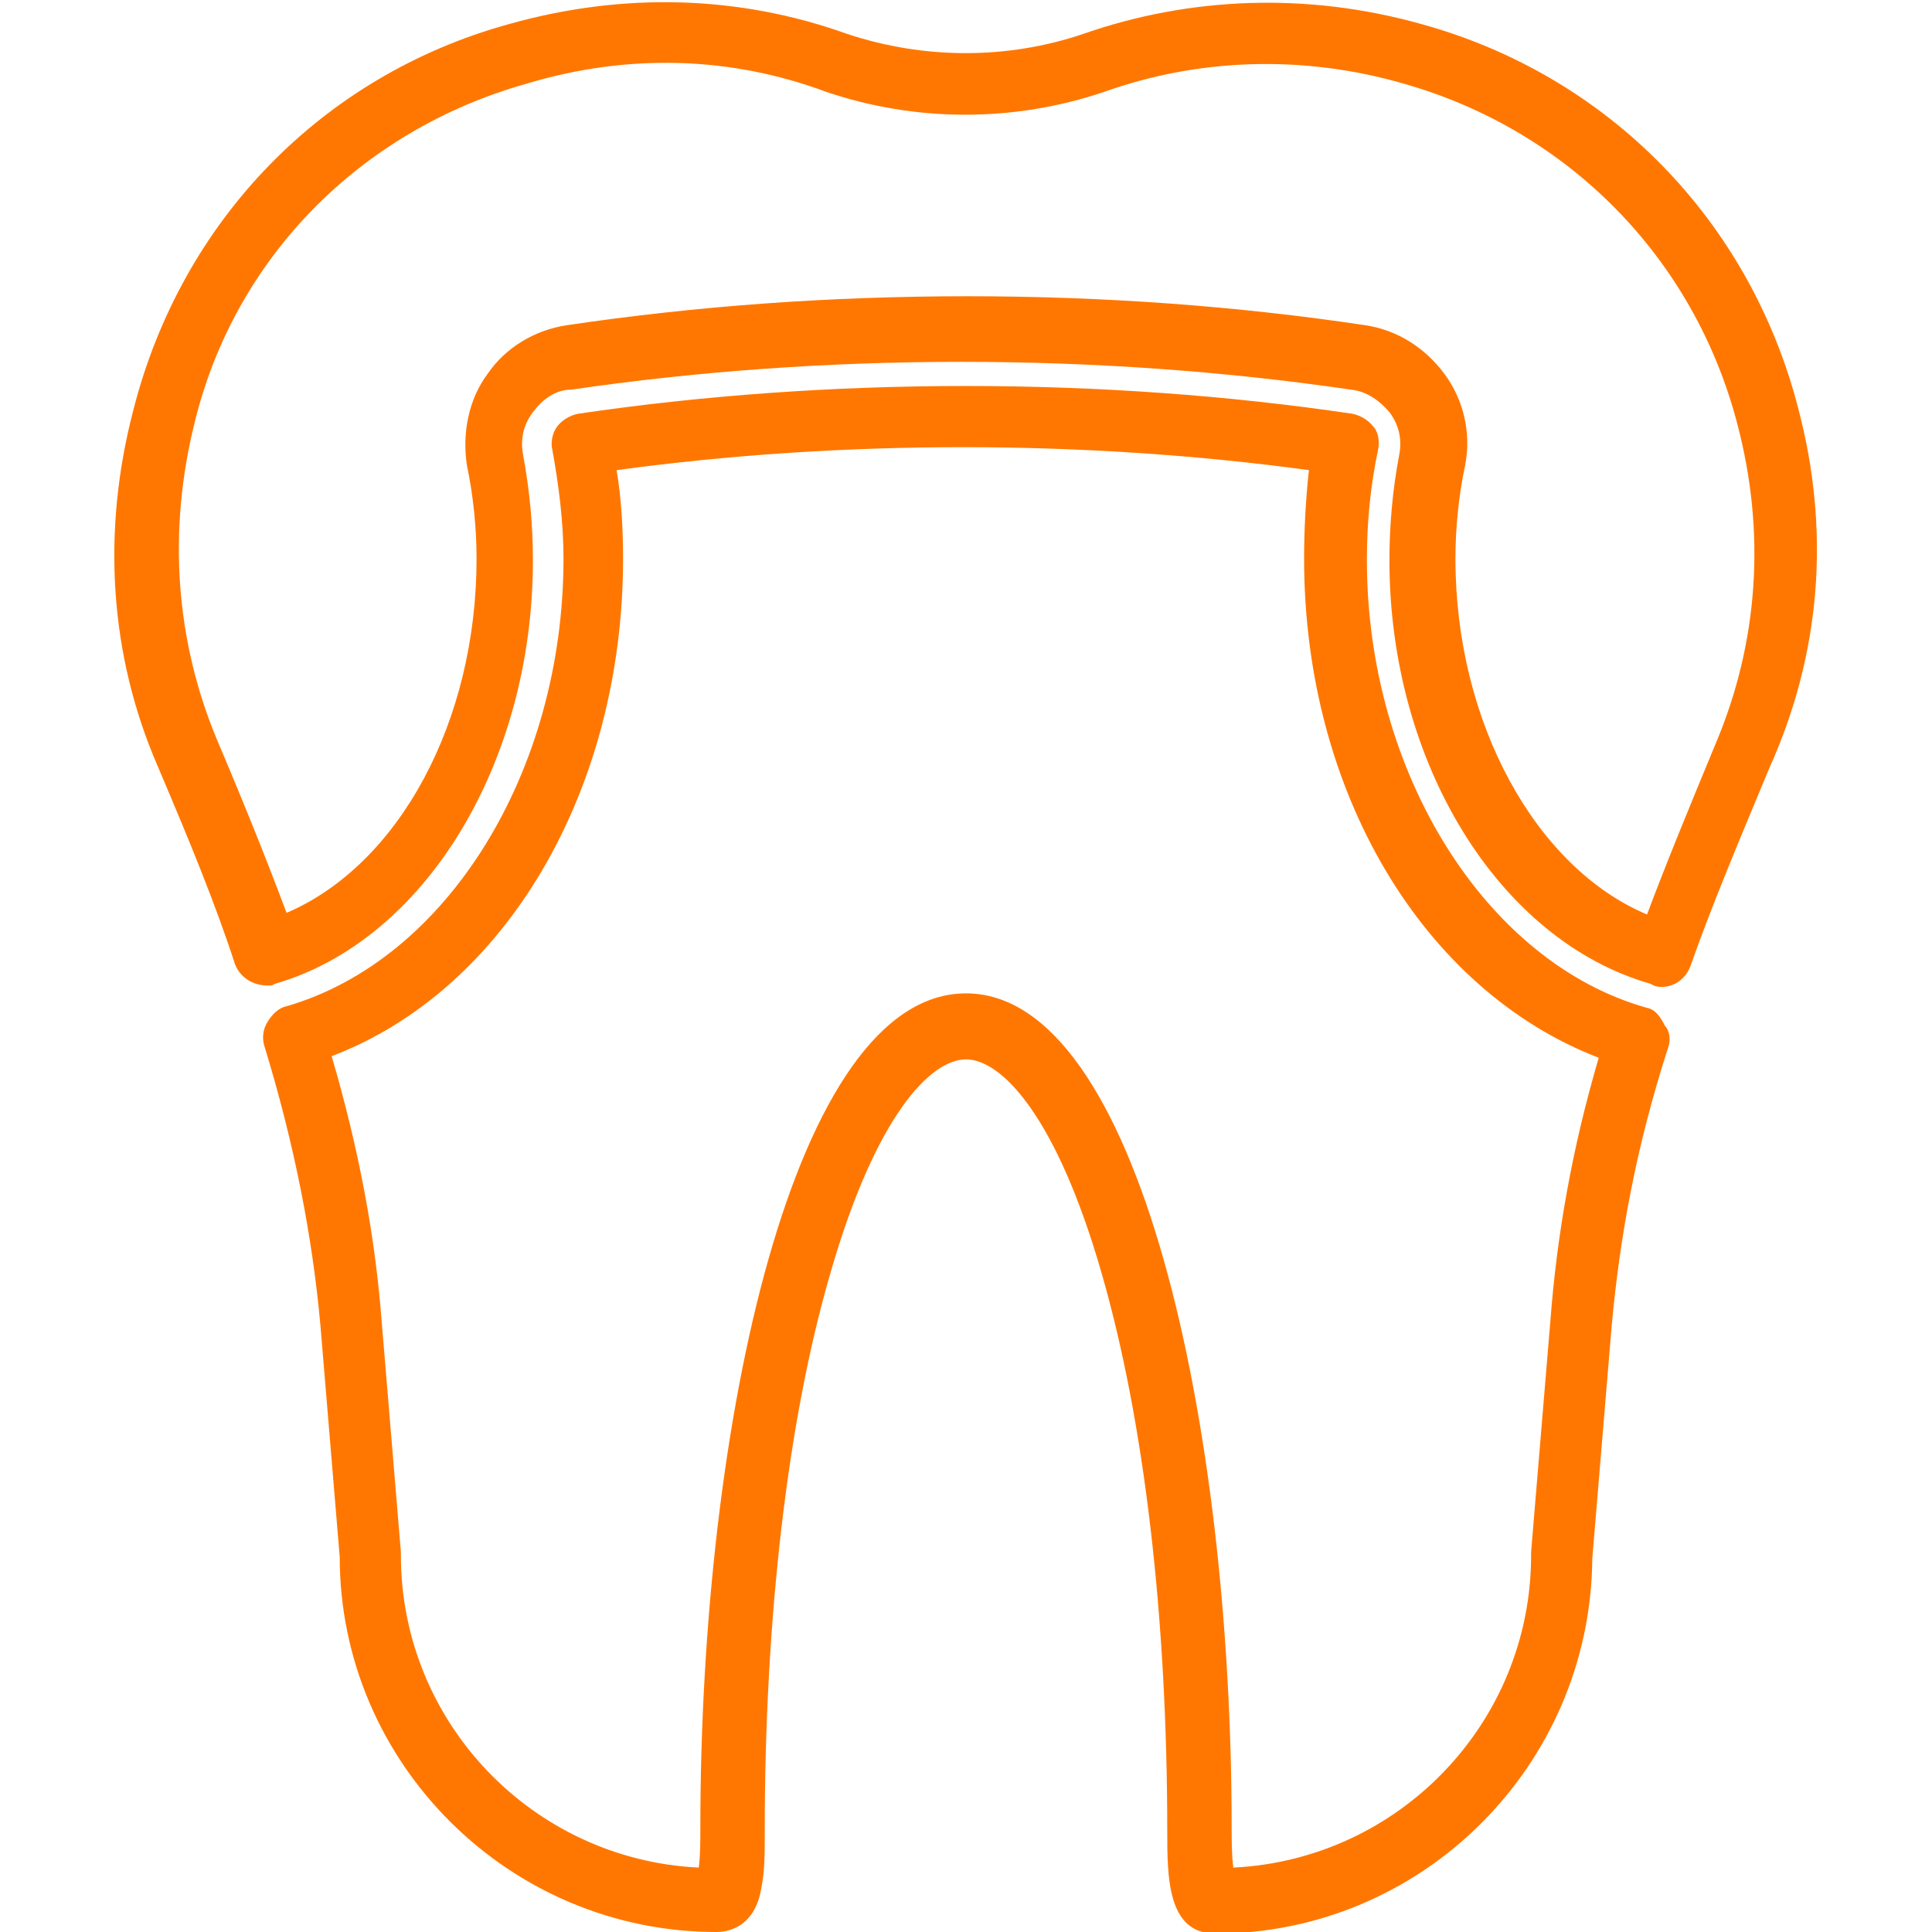
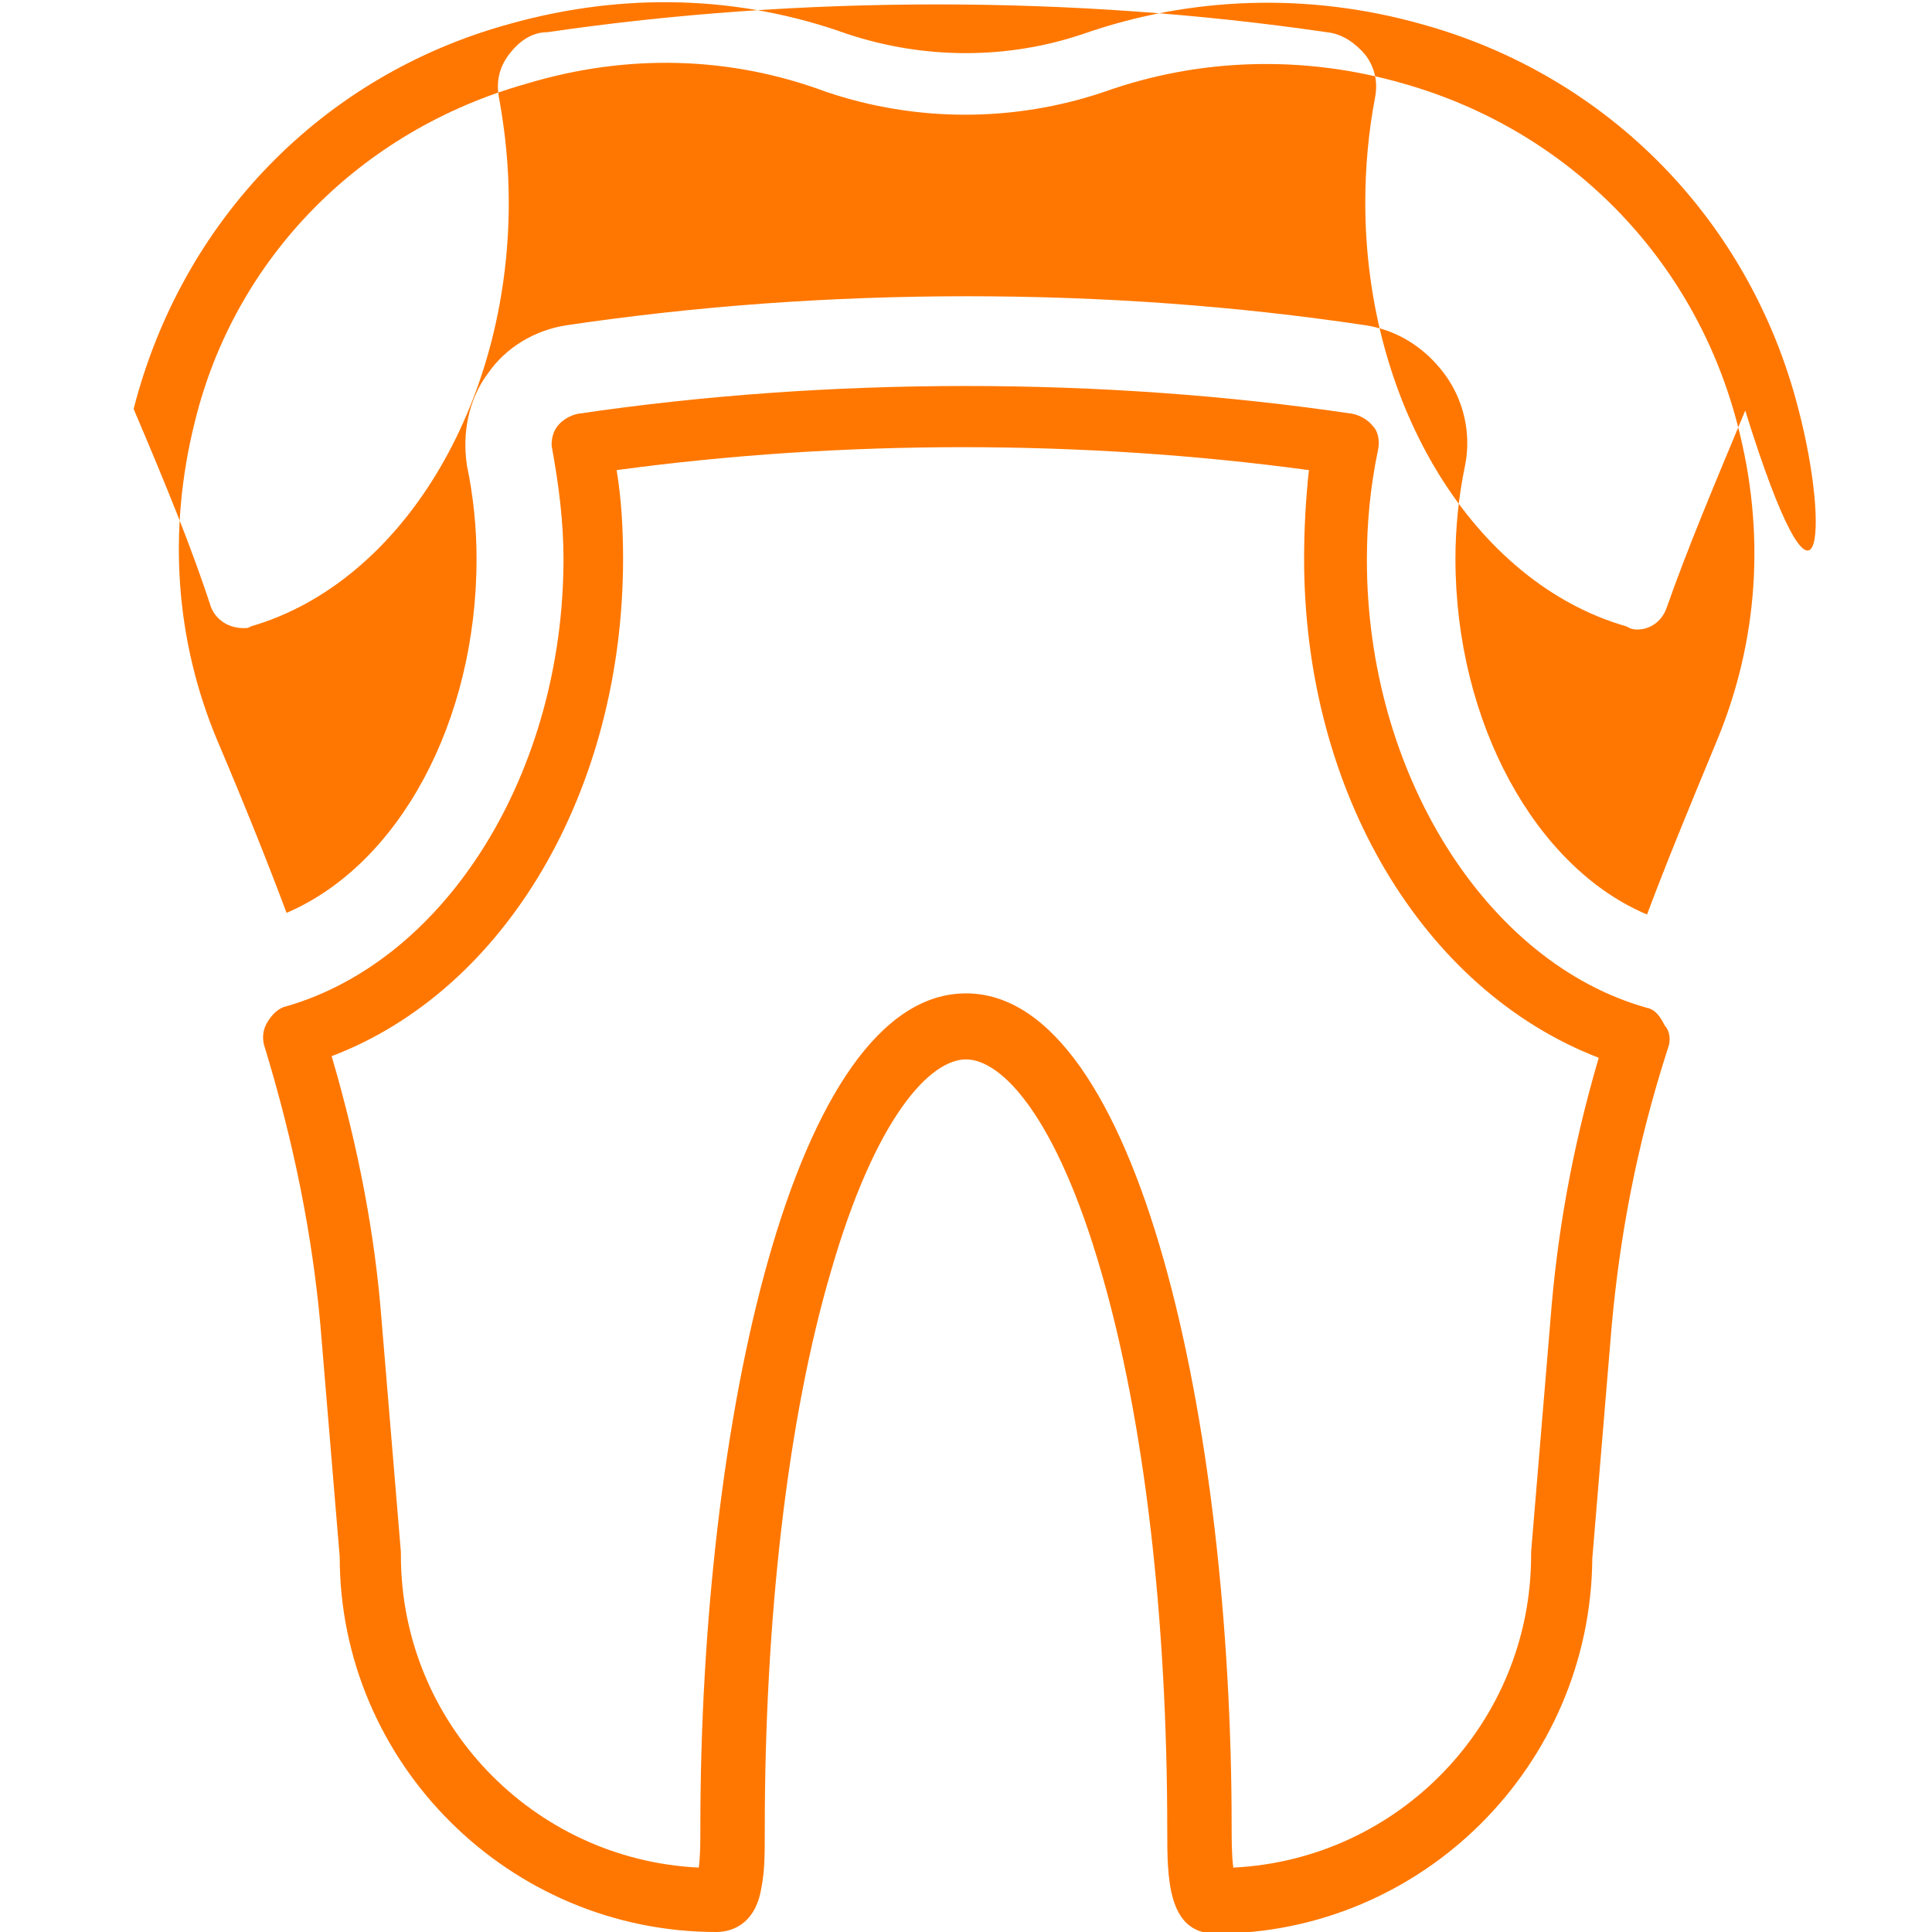
<svg xmlns="http://www.w3.org/2000/svg" version="1.1" id="Layer_1" x="0px" y="0px" viewBox="0 0 120 120" style="enable-background:new 0 0 120 120;" xml:space="preserve">
  <style type="text/css">
	.st0{fill:#FF7700;}
</style>
-   <path class="st0" d="M111.7,25.4c-3-11.7-11.8-20.7-23.4-23.9c-7.1-2-14.4-1.7-21,0.6c-4.7,1.6-9.9,1.6-14.7,0  c-6.7-2.4-13.9-2.6-21-0.6C20,4.7,11.3,13.7,8.3,25.4c-2,7.6-1.5,15.3,1.5,22.2c2,4.7,3.6,8.6,4.8,12.3c0.4,1,1.4,1.4,2.3,1.3  l0.2-0.1c9.3-2.7,16-13.7,16-26.3c0-2.2-0.2-4.3-0.6-6.5c-0.2-1,0-1.9,0.6-2.7c0.6-0.8,1.4-1.4,2.4-1.4c15.7-2.3,32.7-2.3,48.4,0  c1,0.1,1.8,0.7,2.4,1.4c0.6,0.8,0.8,1.7,0.6,2.7c-0.4,2.1-0.6,4.3-0.6,6.5c0,12.6,6.8,23.6,16.2,26.3l0.2,0.1  c0.2,0.1,0.4,0.1,0.5,0.1c0.8,0,1.5-0.5,1.8-1.3c1.3-3.7,2.9-7.5,4.9-12.3C113.1,40.6,113.7,33,111.7,25.4z M106.6,46.1  c-1.7,4.1-3.1,7.5-4.3,10.7c-6.9-2.9-11.9-11.9-11.9-22.1c0-1.9,0.2-3.9,0.6-5.8c0.4-2-0.1-4.1-1.3-5.7c-1.2-1.6-2.9-2.7-4.9-3  c-8-1.2-16.3-1.8-24.7-1.8c-8.5,0-16.8,0.6-24.9,1.8c-2,0.3-3.8,1.4-4.9,3c-1.2,1.6-1.6,3.7-1.3,5.7c0.4,1.9,0.6,3.9,0.6,5.8  c0,10.1-4.8,19-11.8,22c-1.2-3.2-2.6-6.7-4.3-10.7c-2.6-6.2-3.1-13-1.4-19.8C14.6,16,22.4,8.1,32.7,5.2C39,3.3,45.4,3.5,51.3,5.7  c5.6,1.9,11.7,1.9,17.3,0C74.5,3.6,81,3.4,87.2,5.2c10.2,2.9,18,10.8,20.7,21.1C109.7,33.1,109.2,39.9,106.6,46.1z M102.3,62.6  c-10-2.8-17.4-14.6-17.4-27.8c0-2.3,0.2-4.5,0.7-6.9c0.1-0.5,0-1.1-0.3-1.4c-0.3-0.4-0.8-0.7-1.3-0.8c-15.5-2.3-32.5-2.3-48.1,0  c-0.5,0.1-1,0.4-1.3,0.8s-0.4,1-0.3,1.4c0.4,2.2,0.7,4.5,0.7,6.8c0,13.2-7.2,24.9-17.2,27.8c-0.5,0.1-0.9,0.5-1.2,1s-0.3,1-0.2,1.4  c1.9,6.2,3,11.9,3.5,17.4l1.2,14.4c0,12.8,10.5,23.3,23.4,23.3c0.6,0,2.4-0.2,2.8-2.8c0.2-1,0.2-2.1,0.2-3.4v-0.1  c0-13.1,1.4-25.5,4.1-34.7c2.8-9.7,6.2-13.2,8.4-13.2s5.6,3.5,8.4,13.2c2.7,9.3,4.1,21.6,4.1,34.7c0,2.9,0,6.4,3,6.4  c12.8,0,23.3-10.4,23.4-23.3l1.2-14.4c0.5-5.5,1.5-11.1,3.5-17.3c0.2-0.5,0.1-1.1-0.2-1.4C103.1,63.1,102.8,62.7,102.3,62.6z   M96.3,82l-1.2,14.4c0,0.1,0,0.1,0,0.2c0,10.4-8.2,18.9-18.5,19.4c-0.1-0.8-0.1-1.8-0.1-2.5c0-25.1-5.8-51.8-16.5-51.8  s-16.5,26.7-16.5,51.8v0.1c0,0.8,0,1.7-0.1,2.4c-10.3-0.5-18.5-9-18.5-19.4c0-0.1,0-0.1,0-0.2L23.7,82c-0.4-5.2-1.4-10.6-3.1-16.4  c10.8-4.1,18.1-16.5,18.1-30.9c0-1.8-0.1-3.7-0.4-5.5c14-1.9,29-1.9,43,0C81.1,31,81,32.9,81,34.7c0,14.5,7.4,26.8,18.3,31  C97.6,71.5,96.7,76.8,96.3,82z" />
+   <path class="st0" d="M111.7,25.4c-3-11.7-11.8-20.7-23.4-23.9c-7.1-2-14.4-1.7-21,0.6c-4.7,1.6-9.9,1.6-14.7,0  c-6.7-2.4-13.9-2.6-21-0.6C20,4.7,11.3,13.7,8.3,25.4c2,4.7,3.6,8.6,4.8,12.3c0.4,1,1.4,1.4,2.3,1.3  l0.2-0.1c9.3-2.7,16-13.7,16-26.3c0-2.2-0.2-4.3-0.6-6.5c-0.2-1,0-1.9,0.6-2.7c0.6-0.8,1.4-1.4,2.4-1.4c15.7-2.3,32.7-2.3,48.4,0  c1,0.1,1.8,0.7,2.4,1.4c0.6,0.8,0.8,1.7,0.6,2.7c-0.4,2.1-0.6,4.3-0.6,6.5c0,12.6,6.8,23.6,16.2,26.3l0.2,0.1  c0.2,0.1,0.4,0.1,0.5,0.1c0.8,0,1.5-0.5,1.8-1.3c1.3-3.7,2.9-7.5,4.9-12.3C113.1,40.6,113.7,33,111.7,25.4z M106.6,46.1  c-1.7,4.1-3.1,7.5-4.3,10.7c-6.9-2.9-11.9-11.9-11.9-22.1c0-1.9,0.2-3.9,0.6-5.8c0.4-2-0.1-4.1-1.3-5.7c-1.2-1.6-2.9-2.7-4.9-3  c-8-1.2-16.3-1.8-24.7-1.8c-8.5,0-16.8,0.6-24.9,1.8c-2,0.3-3.8,1.4-4.9,3c-1.2,1.6-1.6,3.7-1.3,5.7c0.4,1.9,0.6,3.9,0.6,5.8  c0,10.1-4.8,19-11.8,22c-1.2-3.2-2.6-6.7-4.3-10.7c-2.6-6.2-3.1-13-1.4-19.8C14.6,16,22.4,8.1,32.7,5.2C39,3.3,45.4,3.5,51.3,5.7  c5.6,1.9,11.7,1.9,17.3,0C74.5,3.6,81,3.4,87.2,5.2c10.2,2.9,18,10.8,20.7,21.1C109.7,33.1,109.2,39.9,106.6,46.1z M102.3,62.6  c-10-2.8-17.4-14.6-17.4-27.8c0-2.3,0.2-4.5,0.7-6.9c0.1-0.5,0-1.1-0.3-1.4c-0.3-0.4-0.8-0.7-1.3-0.8c-15.5-2.3-32.5-2.3-48.1,0  c-0.5,0.1-1,0.4-1.3,0.8s-0.4,1-0.3,1.4c0.4,2.2,0.7,4.5,0.7,6.8c0,13.2-7.2,24.9-17.2,27.8c-0.5,0.1-0.9,0.5-1.2,1s-0.3,1-0.2,1.4  c1.9,6.2,3,11.9,3.5,17.4l1.2,14.4c0,12.8,10.5,23.3,23.4,23.3c0.6,0,2.4-0.2,2.8-2.8c0.2-1,0.2-2.1,0.2-3.4v-0.1  c0-13.1,1.4-25.5,4.1-34.7c2.8-9.7,6.2-13.2,8.4-13.2s5.6,3.5,8.4,13.2c2.7,9.3,4.1,21.6,4.1,34.7c0,2.9,0,6.4,3,6.4  c12.8,0,23.3-10.4,23.4-23.3l1.2-14.4c0.5-5.5,1.5-11.1,3.5-17.3c0.2-0.5,0.1-1.1-0.2-1.4C103.1,63.1,102.8,62.7,102.3,62.6z   M96.3,82l-1.2,14.4c0,0.1,0,0.1,0,0.2c0,10.4-8.2,18.9-18.5,19.4c-0.1-0.8-0.1-1.8-0.1-2.5c0-25.1-5.8-51.8-16.5-51.8  s-16.5,26.7-16.5,51.8v0.1c0,0.8,0,1.7-0.1,2.4c-10.3-0.5-18.5-9-18.5-19.4c0-0.1,0-0.1,0-0.2L23.7,82c-0.4-5.2-1.4-10.6-3.1-16.4  c10.8-4.1,18.1-16.5,18.1-30.9c0-1.8-0.1-3.7-0.4-5.5c14-1.9,29-1.9,43,0C81.1,31,81,32.9,81,34.7c0,14.5,7.4,26.8,18.3,31  C97.6,71.5,96.7,76.8,96.3,82z" />
</svg>